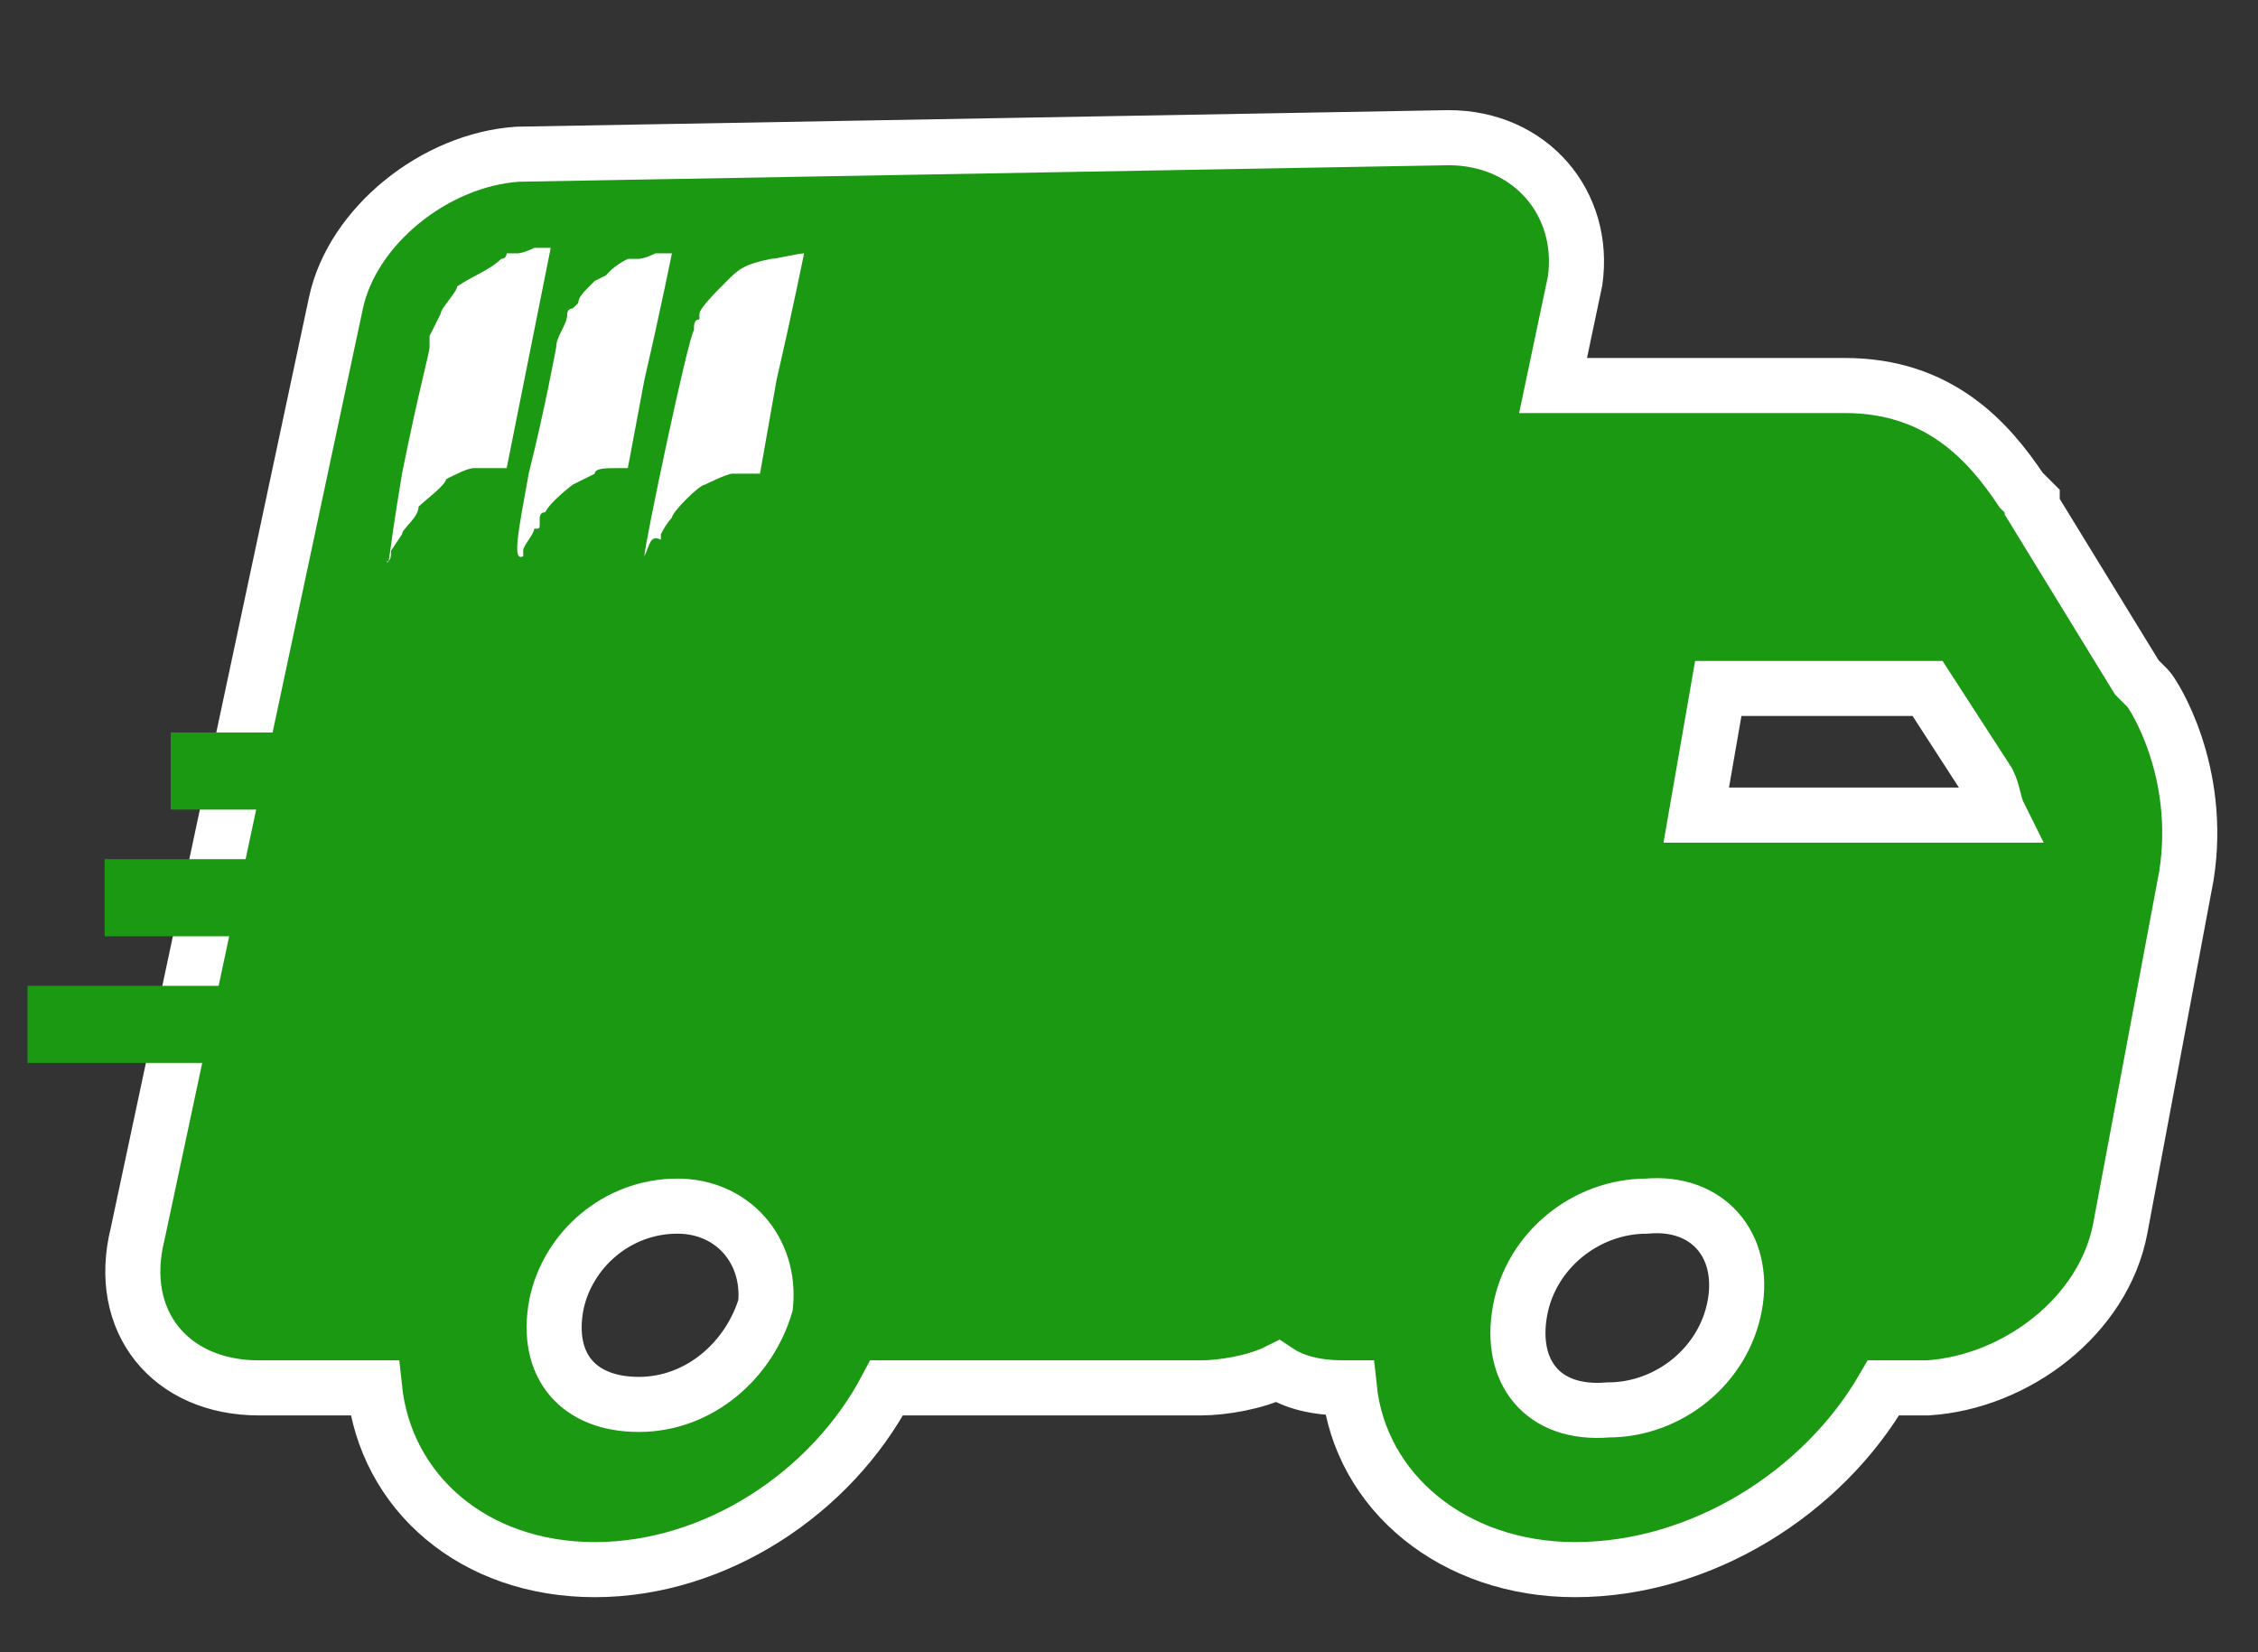
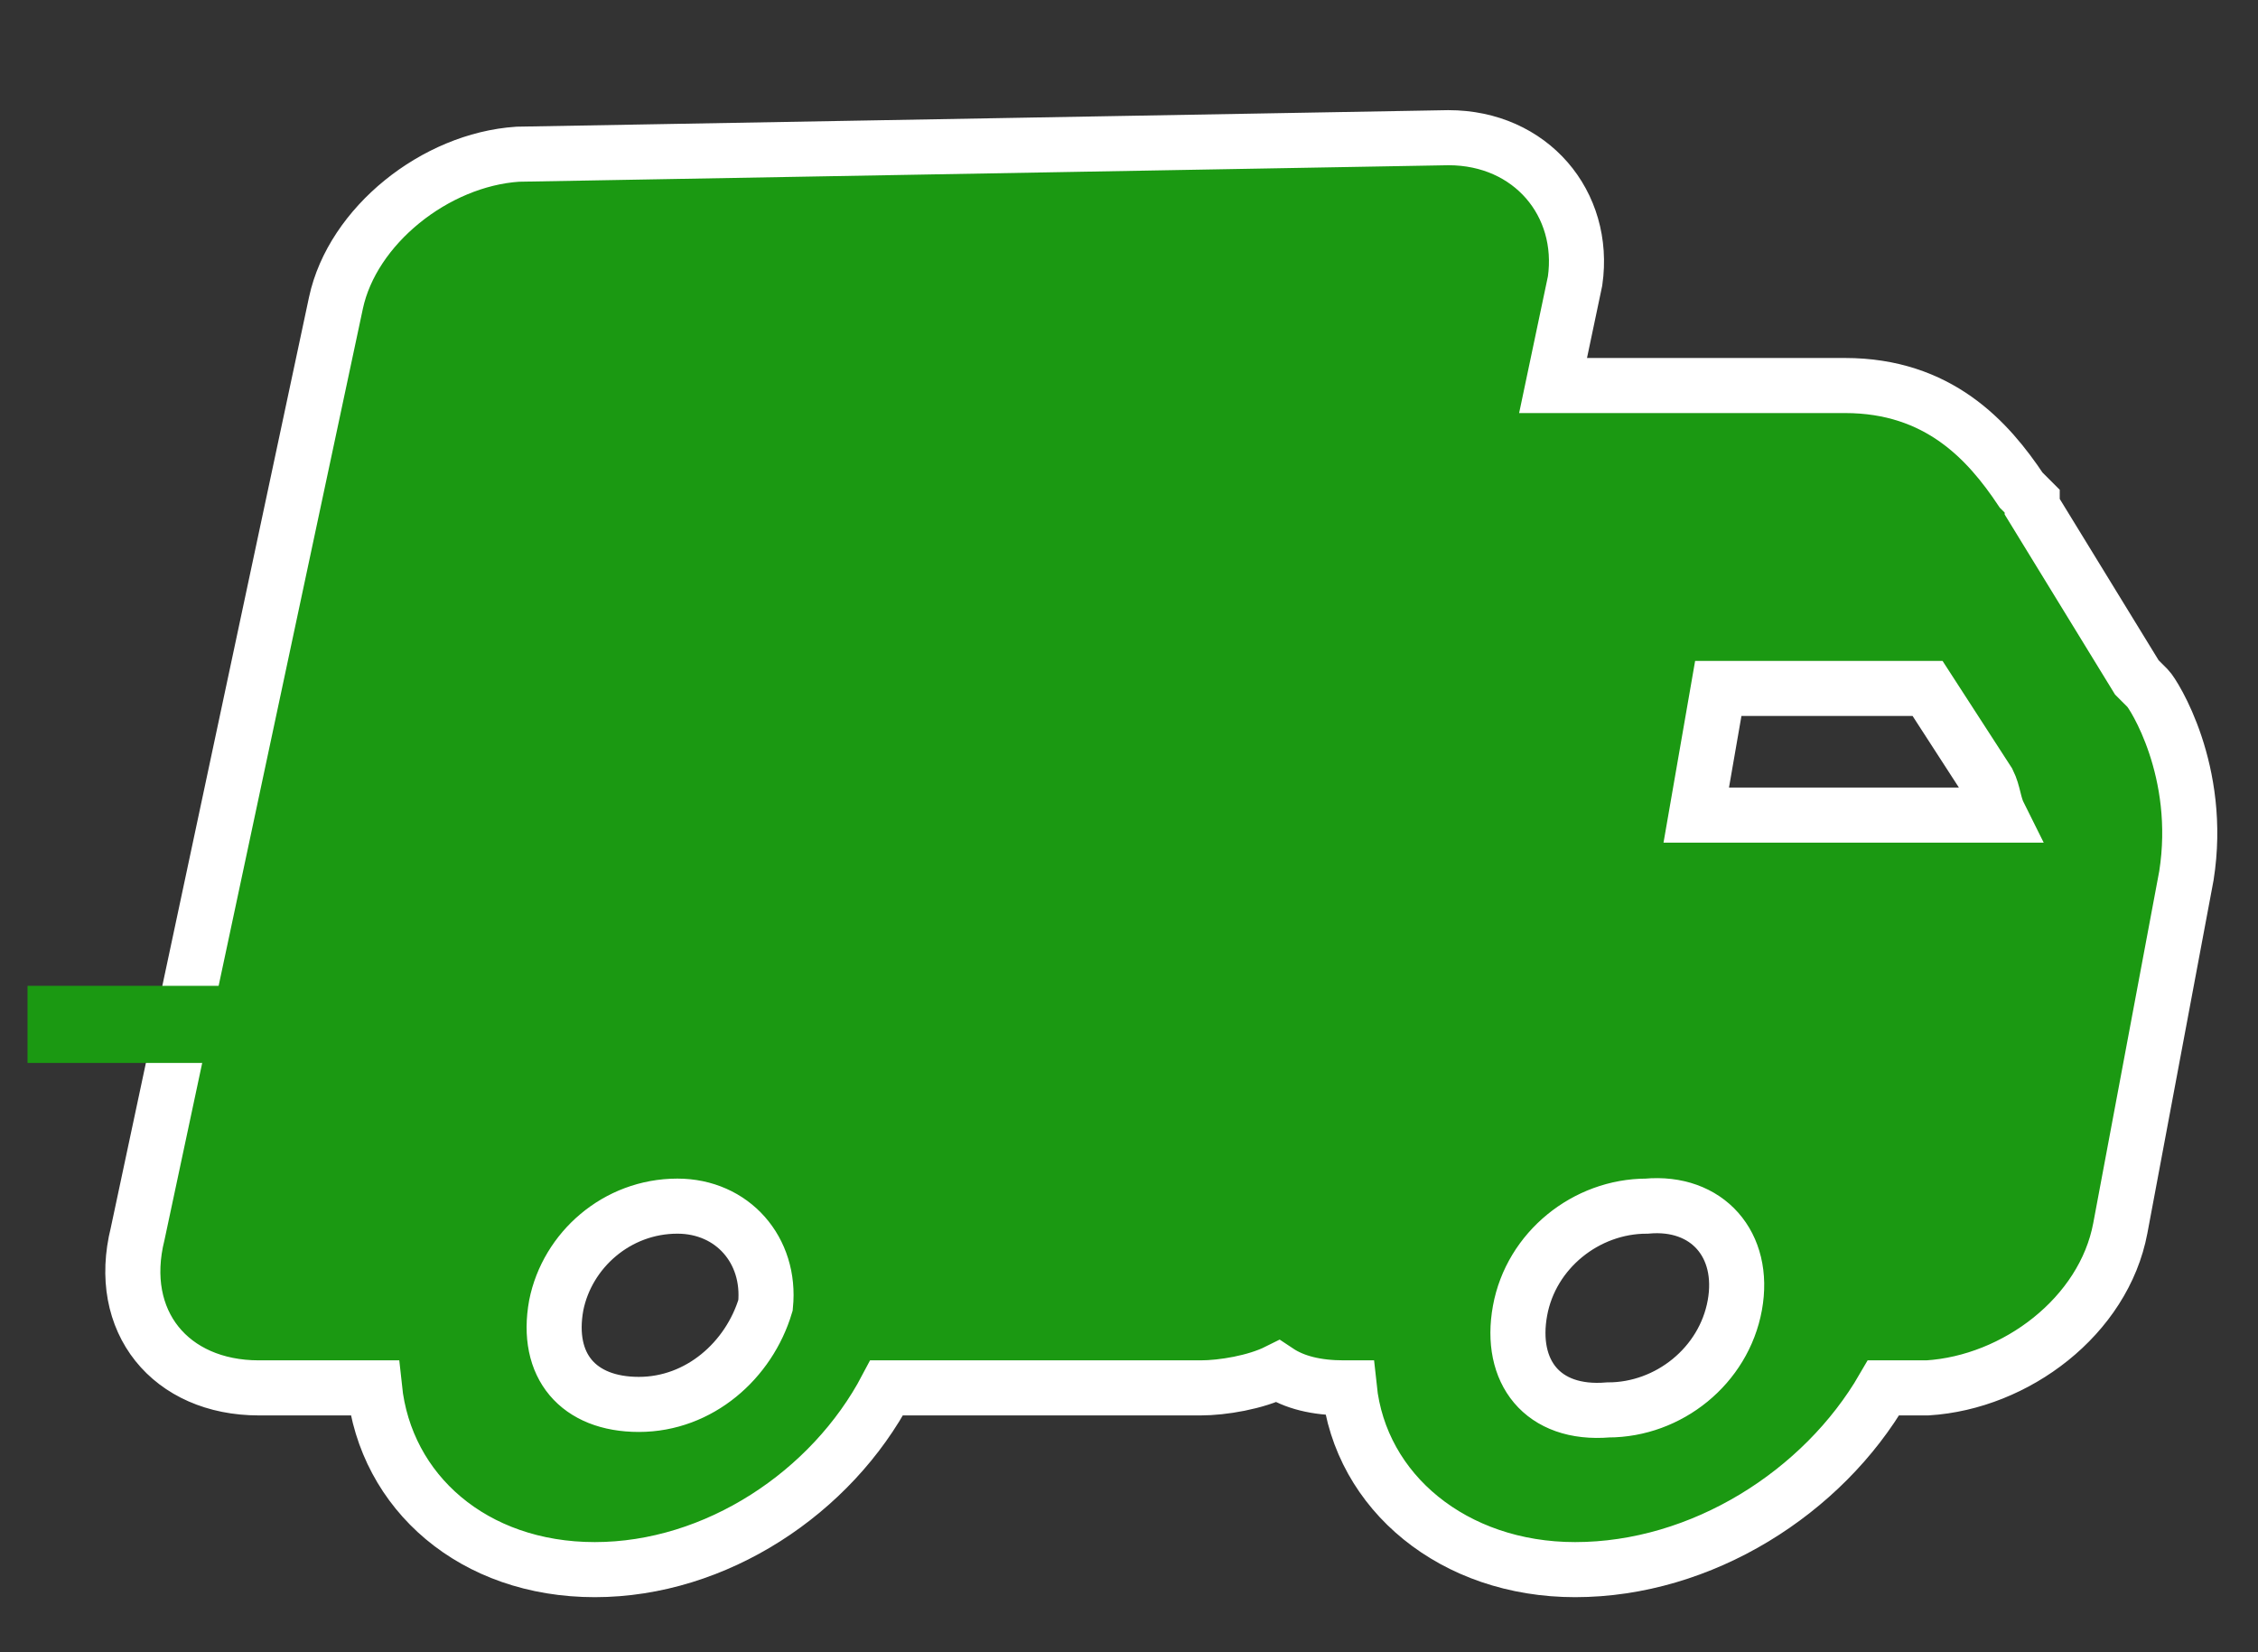
<svg xmlns="http://www.w3.org/2000/svg" version="1.1" id="Layer_1" x="0px" y="0px" viewBox="0 0 41 30" style="enable-background:new 0 0 41 30;" xml:space="preserve">
  <rect x="0" y="0" width="41" height="30" fill="#333333" stroke="none" />
  <style type="text/css">
	.st0{fill:#1B9912;stroke:#FFFFFF;stroke-miterlimit:10;}
	.st1{fill:#1B9912;}
	.st2{fill:#FFFFFF;}
</style>
  <g>
    <path class="st0" d="M28.6,28.5c-2.2,0-3.9-1.4-4.1-3.3l-0.1,0c-0.5,0-0.9-0.1-1.2-0.3c-0.4,0.2-1,0.3-1.4,0.3l-5.7,0   c-1,1.9-3.1,3.3-5.3,3.3c-2.2,0-3.8-1.4-4-3.3l-2.1,0c-1.6,0-2.6-1.2-2.2-2.8L6.1,5.5c0.3-1.4,1.8-2.6,3.3-2.7l16.9-0.3   c1.5,0,2.5,1.2,2.3,2.6l-0.4,1.9L33.5,7c1.7,0,2.6,1,3.2,1.9l0.2,0.2l0,0.1l1.9,3.1l0.2,0.2c0.1,0.1,1,1.5,0.7,3.4l-1.2,6.4   c-0.3,1.6-1.9,2.8-3.5,2.9l-0.8,0C33.1,27.1,30.9,28.5,28.6,28.5z M29.9,21.9c-1.1,0-2.1,0.8-2.3,1.9c-0.2,1.1,0.4,1.9,1.6,1.8   c1.1,0,2.1-0.8,2.3-1.9C31.7,22.6,31,21.8,29.9,21.9z M12.3,21.9c-1.1,0-2,0.8-2.2,1.8c-0.2,1.1,0.4,1.8,1.5,1.8   c1.1,0,2-0.8,2.3-1.8C14,22.7,13.3,21.9,12.3,21.9z M36.3,14.8c-0.1-0.2-0.1-0.4-0.2-0.6L35,12.5l-3.8,0l-0.4,2.3L36.3,14.8z" />
-     <path class="st1" d="M9.2,3.6c-1.1,0-2,0.9-2.2,1.9L3.4,22.5c-0.2,1.1,0.5,2,1.6,2l2.6,0C7.6,26.3,9,27.7,11,27.7   c2,0,4-1.5,4.6-3.3l6.3,0c0.5,0,1-0.2,1.4-0.5c0.3,0.3,0.7,0.5,1.2,0.5l0.7,0c-0.1,1.9,1.4,3.3,3.4,3.3c2.3,0,4.5-1.8,4.9-4   c0.4-2.2-1.1-4-3.4-4c-2,0-4,1.5-4.7,3.3l-0.7,0c-0.1,0-0.3-0.1-0.5-0.2c-0.1-0.1-0.1-0.3-0.1-0.4L26.6,10c0.1-0.3,0.5-0.7,0.8-0.7   L33,9.2c0.5,0,1.2,0.6,1.6,1.1l0,0l0.1,0.1l-3.3,0c-1.1,0-2.3,0.9-2.5,2l-0.5,2.6c-0.1,0.6,0.1,1.1,0.3,1.3   c0.3,0.4,0.8,0.6,1.3,0.6l7.2-0.1l-1,5.4c-0.1,0.3-0.5,0.7-0.8,0.7l-1.3,0l-0.3,1.4l1.4,0c1.1,0,2.3-0.9,2.5-2.1l1.2-6.4   c0.3-1.6-0.6-2.8-0.6-2.8l0,0l-2.1-3.6l0,0l0,0c-0.5-0.8-1.3-1.6-2.6-1.6L28,7.9c-0.2,0-0.5,0.1-0.7,0.1l0.6-2.9   c0.2-0.9-0.4-1.9-1.5-1.9L9.2,3.6L9.2,3.6z M9,4.9l16.9-0.3c0.3,0,0.5,0.3,0.5,0.6L23,22.5c-0.1,0.3-0.4,0.6-0.7,0.6l-6.3,0   c0.1-1.8-1.3-3.3-3.3-3.3c-2,0-3.9,1.5-4.6,3.3l-2.8,0c-0.3,0-0.6-0.4-0.5-0.7L8.3,5.5C8.3,5.2,8.7,4.9,9,4.9L9,4.9z M31.3,11.7   l4.3,0l1.3,2.1c0,0,0.4,1.1,0.4,1.8l-6.9,0.1c-0.1,0-0.3-0.1-0.4-0.2c-0.2-0.1-0.1-0.3-0.1-0.4l0.5-2.6   C30.5,12.1,31,11.7,31.3,11.7L31.3,11.7z M12.4,21.1c1.5,0,2.4,1.1,2.1,2.6c-0.3,1.4-1.7,2.6-3.2,2.6c-1.5,0-2.4-1.2-2.1-2.6   C9.5,22.2,10.9,21.1,12.4,21.1L12.4,21.1z M30.1,21c1.5,0,2.5,1.2,2.2,2.6c-0.3,1.5-1.7,2.6-3.2,2.6c-1.5,0-2.5-1.2-2.2-2.6   C27.1,22.2,28.6,21,30.1,21L30.1,21z" />
-     <path class="st2" d="M7.3,8.6c0.3-1.5,0.5-2.2,0.5-2.3c0-0.1,0-0.2,0-0.2C7.9,5.9,8,5.7,8,5.7l0,0c0-0.1,0.3-0.4,0.3-0.5   C8.6,5,8.9,4.9,9.1,4.7c0.1,0,0.1-0.1,0.1-0.1l0.1,0c0,0,0,0,0.1,0c0,0,0.1,0,0.3-0.1l0.3,0L9.2,8.5l-0.3,0c-0.1,0-0.2,0-0.2,0   l-0.1,0c-0.1,0-0.3,0.1-0.5,0.2c0,0.1-0.4,0.4-0.5,0.5c0,0.2-0.3,0.4-0.3,0.5l0,0c0,0,0,0-0.2,0.3c0,0.1,0,0.2-0.1,0.2   C7.1,10.2,7,10.4,7.3,8.6z M11.7,10.1c0-0.2,0.8-4,0.9-4.1c0-0.1,0-0.2,0.1-0.2c0-0.1,0-0.1,0-0.1l0,0c0-0.1,0.3-0.4,0.5-0.6   c0.2-0.2,0.3-0.3,0.8-0.4c0.1,0,0.5-0.1,0.6-0.1c0,0-0.2,1-0.5,2.3l-0.3,1.7l-0.2,0c-0.1,0-0.2,0-0.2,0l-0.1,0   c-0.1,0-0.5,0.2-0.5,0.2l0,0c-0.1,0-0.6,0.5-0.6,0.6l0,0c0,0-0.1,0.1-0.2,0.3l0,0.1C11.8,9.7,11.8,9.9,11.7,10.1L11.7,10.1   C11.6,10.1,11.7,10.1,11.7,10.1z M9.6,8.6c0.3-1.2,0.5-2.3,0.5-2.3c0-0.2,0.2-0.4,0.2-0.6c0-0.1,0.1-0.1,0.1-0.1l0,0   c0,0,0,0,0.1-0.1c0-0.1,0.1-0.2,0.2-0.3l0.1-0.1L11,5c0.1-0.1,0.1-0.1,0.1-0.1s0.1-0.1,0.3-0.2l0.1,0l0.1,0c0,0,0.1,0,0.3-0.1   c0.2,0,0.2,0,0.3,0c0,0-0.2,1-0.5,2.3l-0.3,1.6l-0.2,0c-0.2,0-0.4,0-0.4,0.1c-0.2,0.1-0.4,0.2-0.4,0.2l0,0c0,0-0.4,0.3-0.5,0.5   C9.8,9.3,9.8,9.4,9.8,9.4l0,0.1c0,0.1,0,0.1-0.1,0.1c0,0.1-0.2,0.3-0.2,0.4c0,0.1,0,0.1,0,0.1C9.3,10.2,9.4,9.7,9.6,8.6z" />
  </g>
-   <rect x="3.1" y="13.3" class="st1" width="6.6" height="1.4" />
  <rect x="0.5" y="17.9" class="st1" width="6.6" height="1.4" />
-   <rect x="1.9" y="15.6" class="st1" width="6.6" height="1.4" />
</svg>